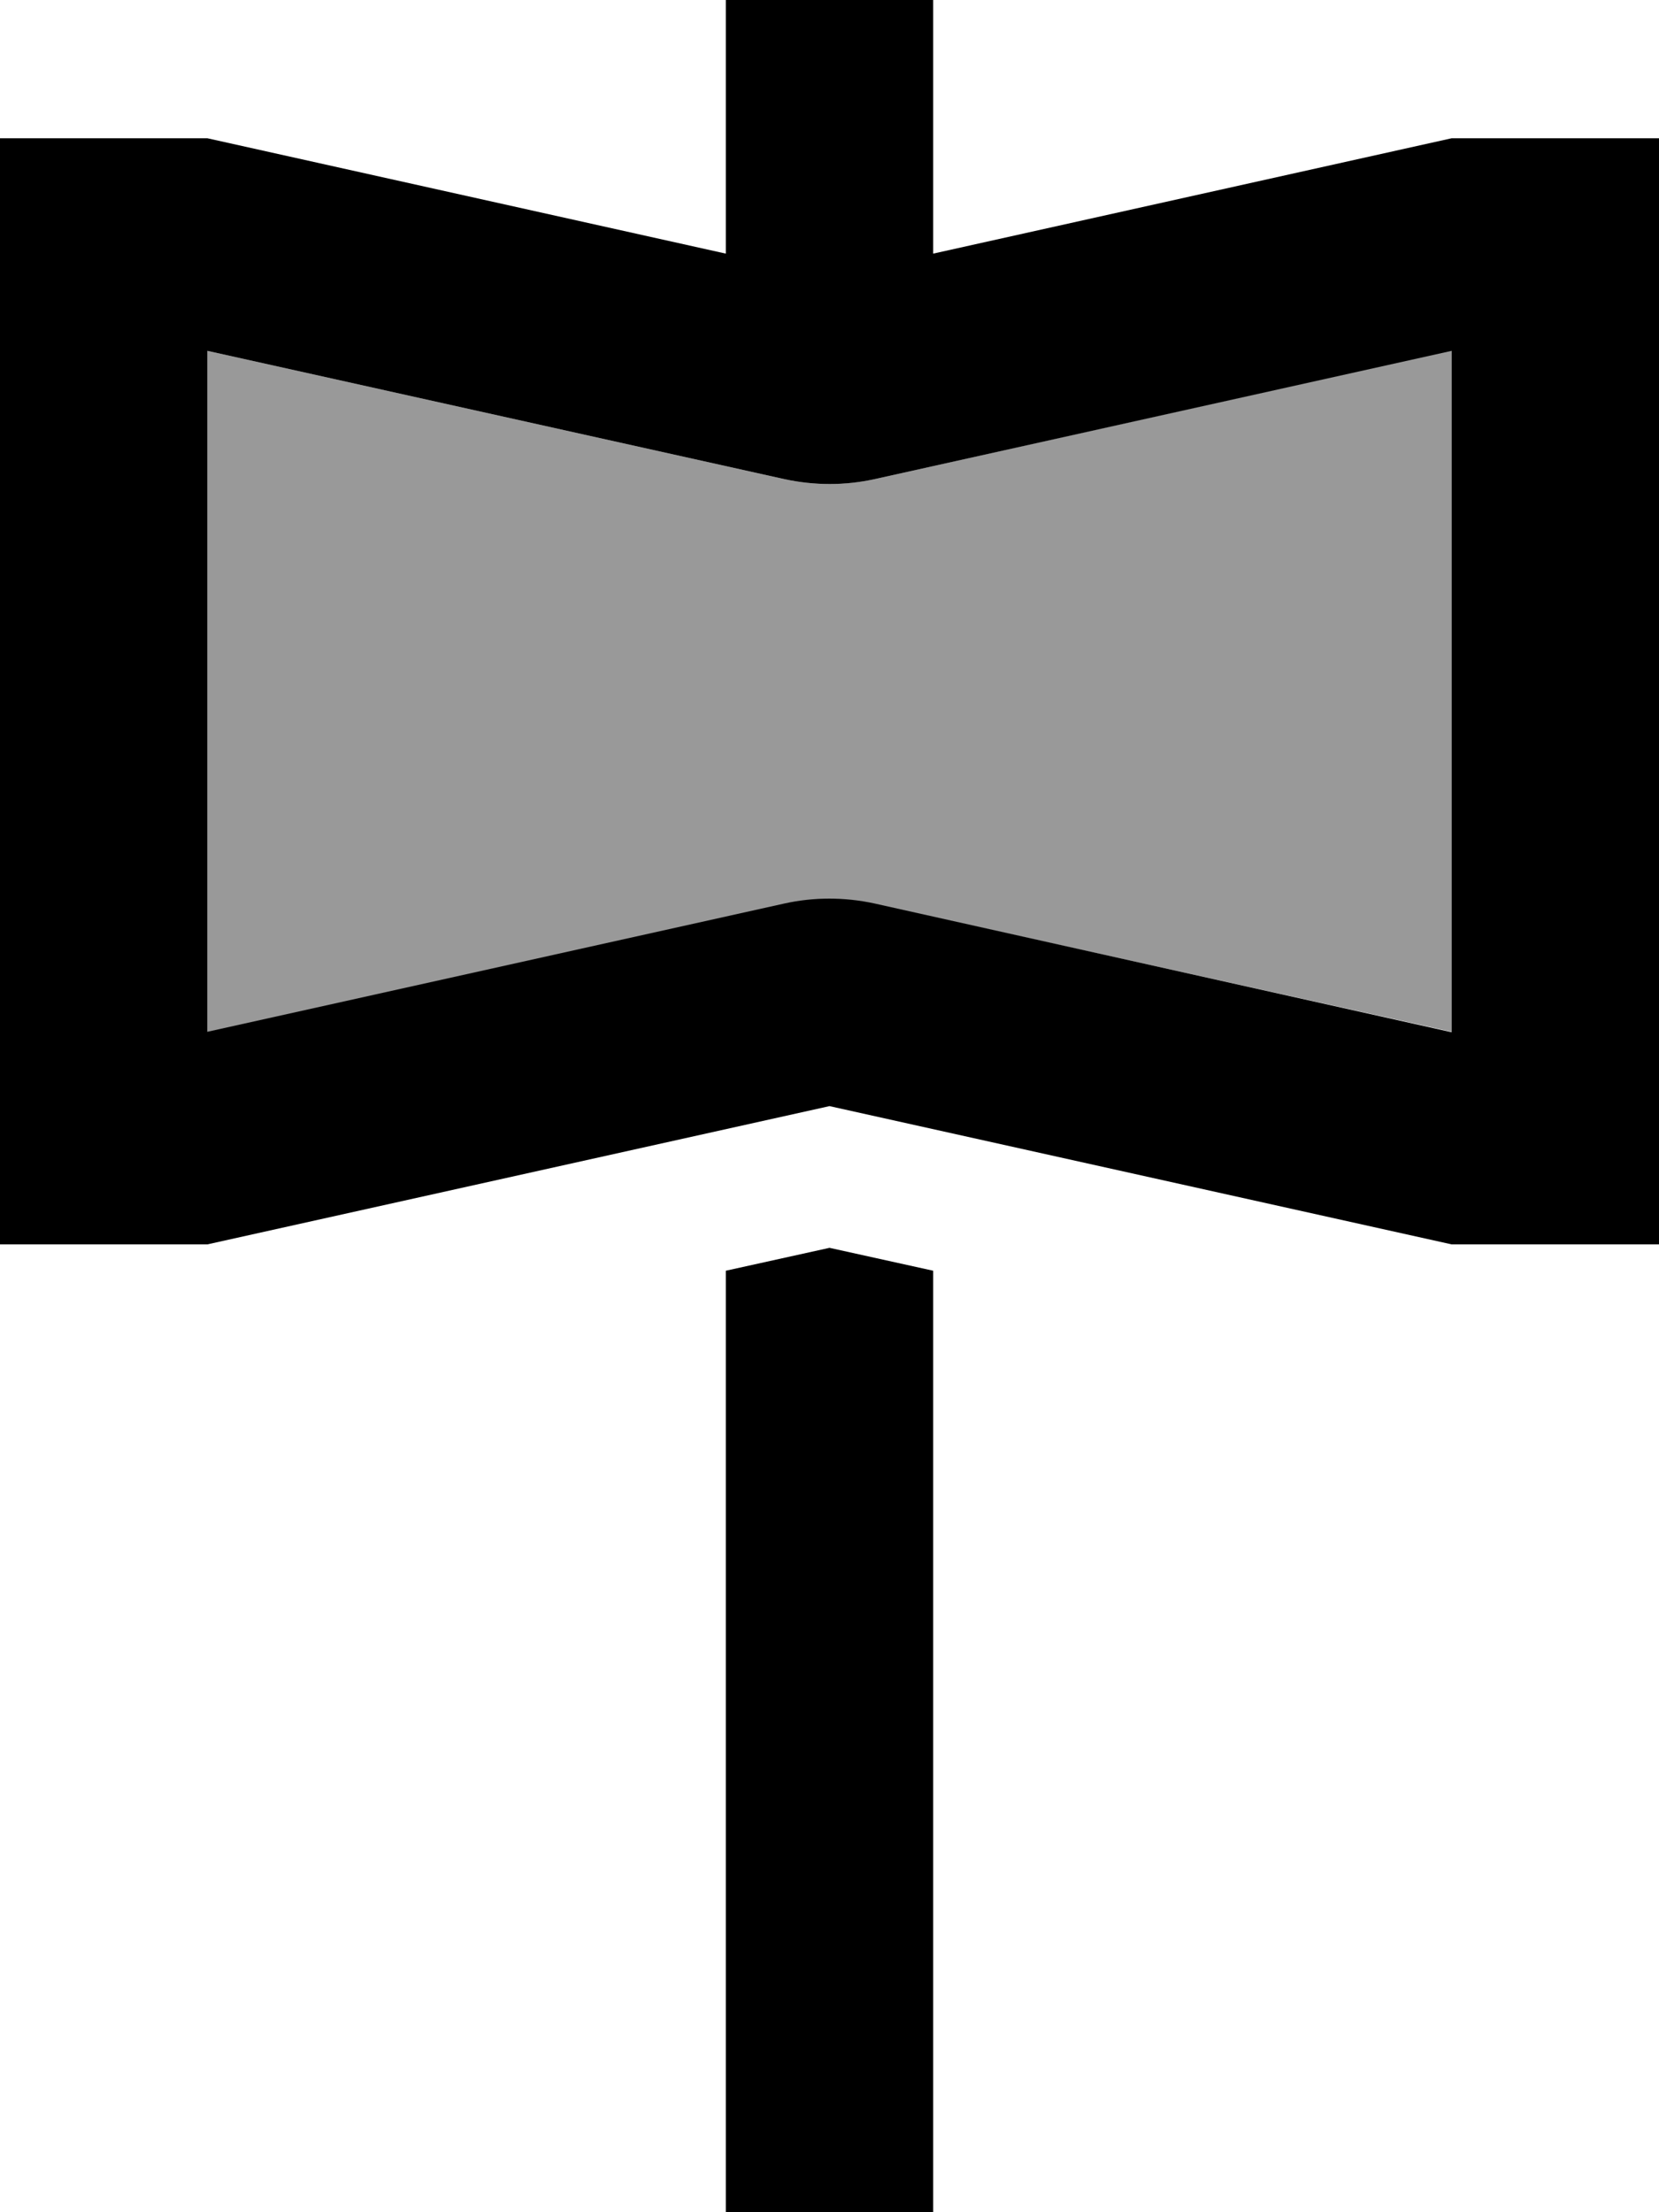
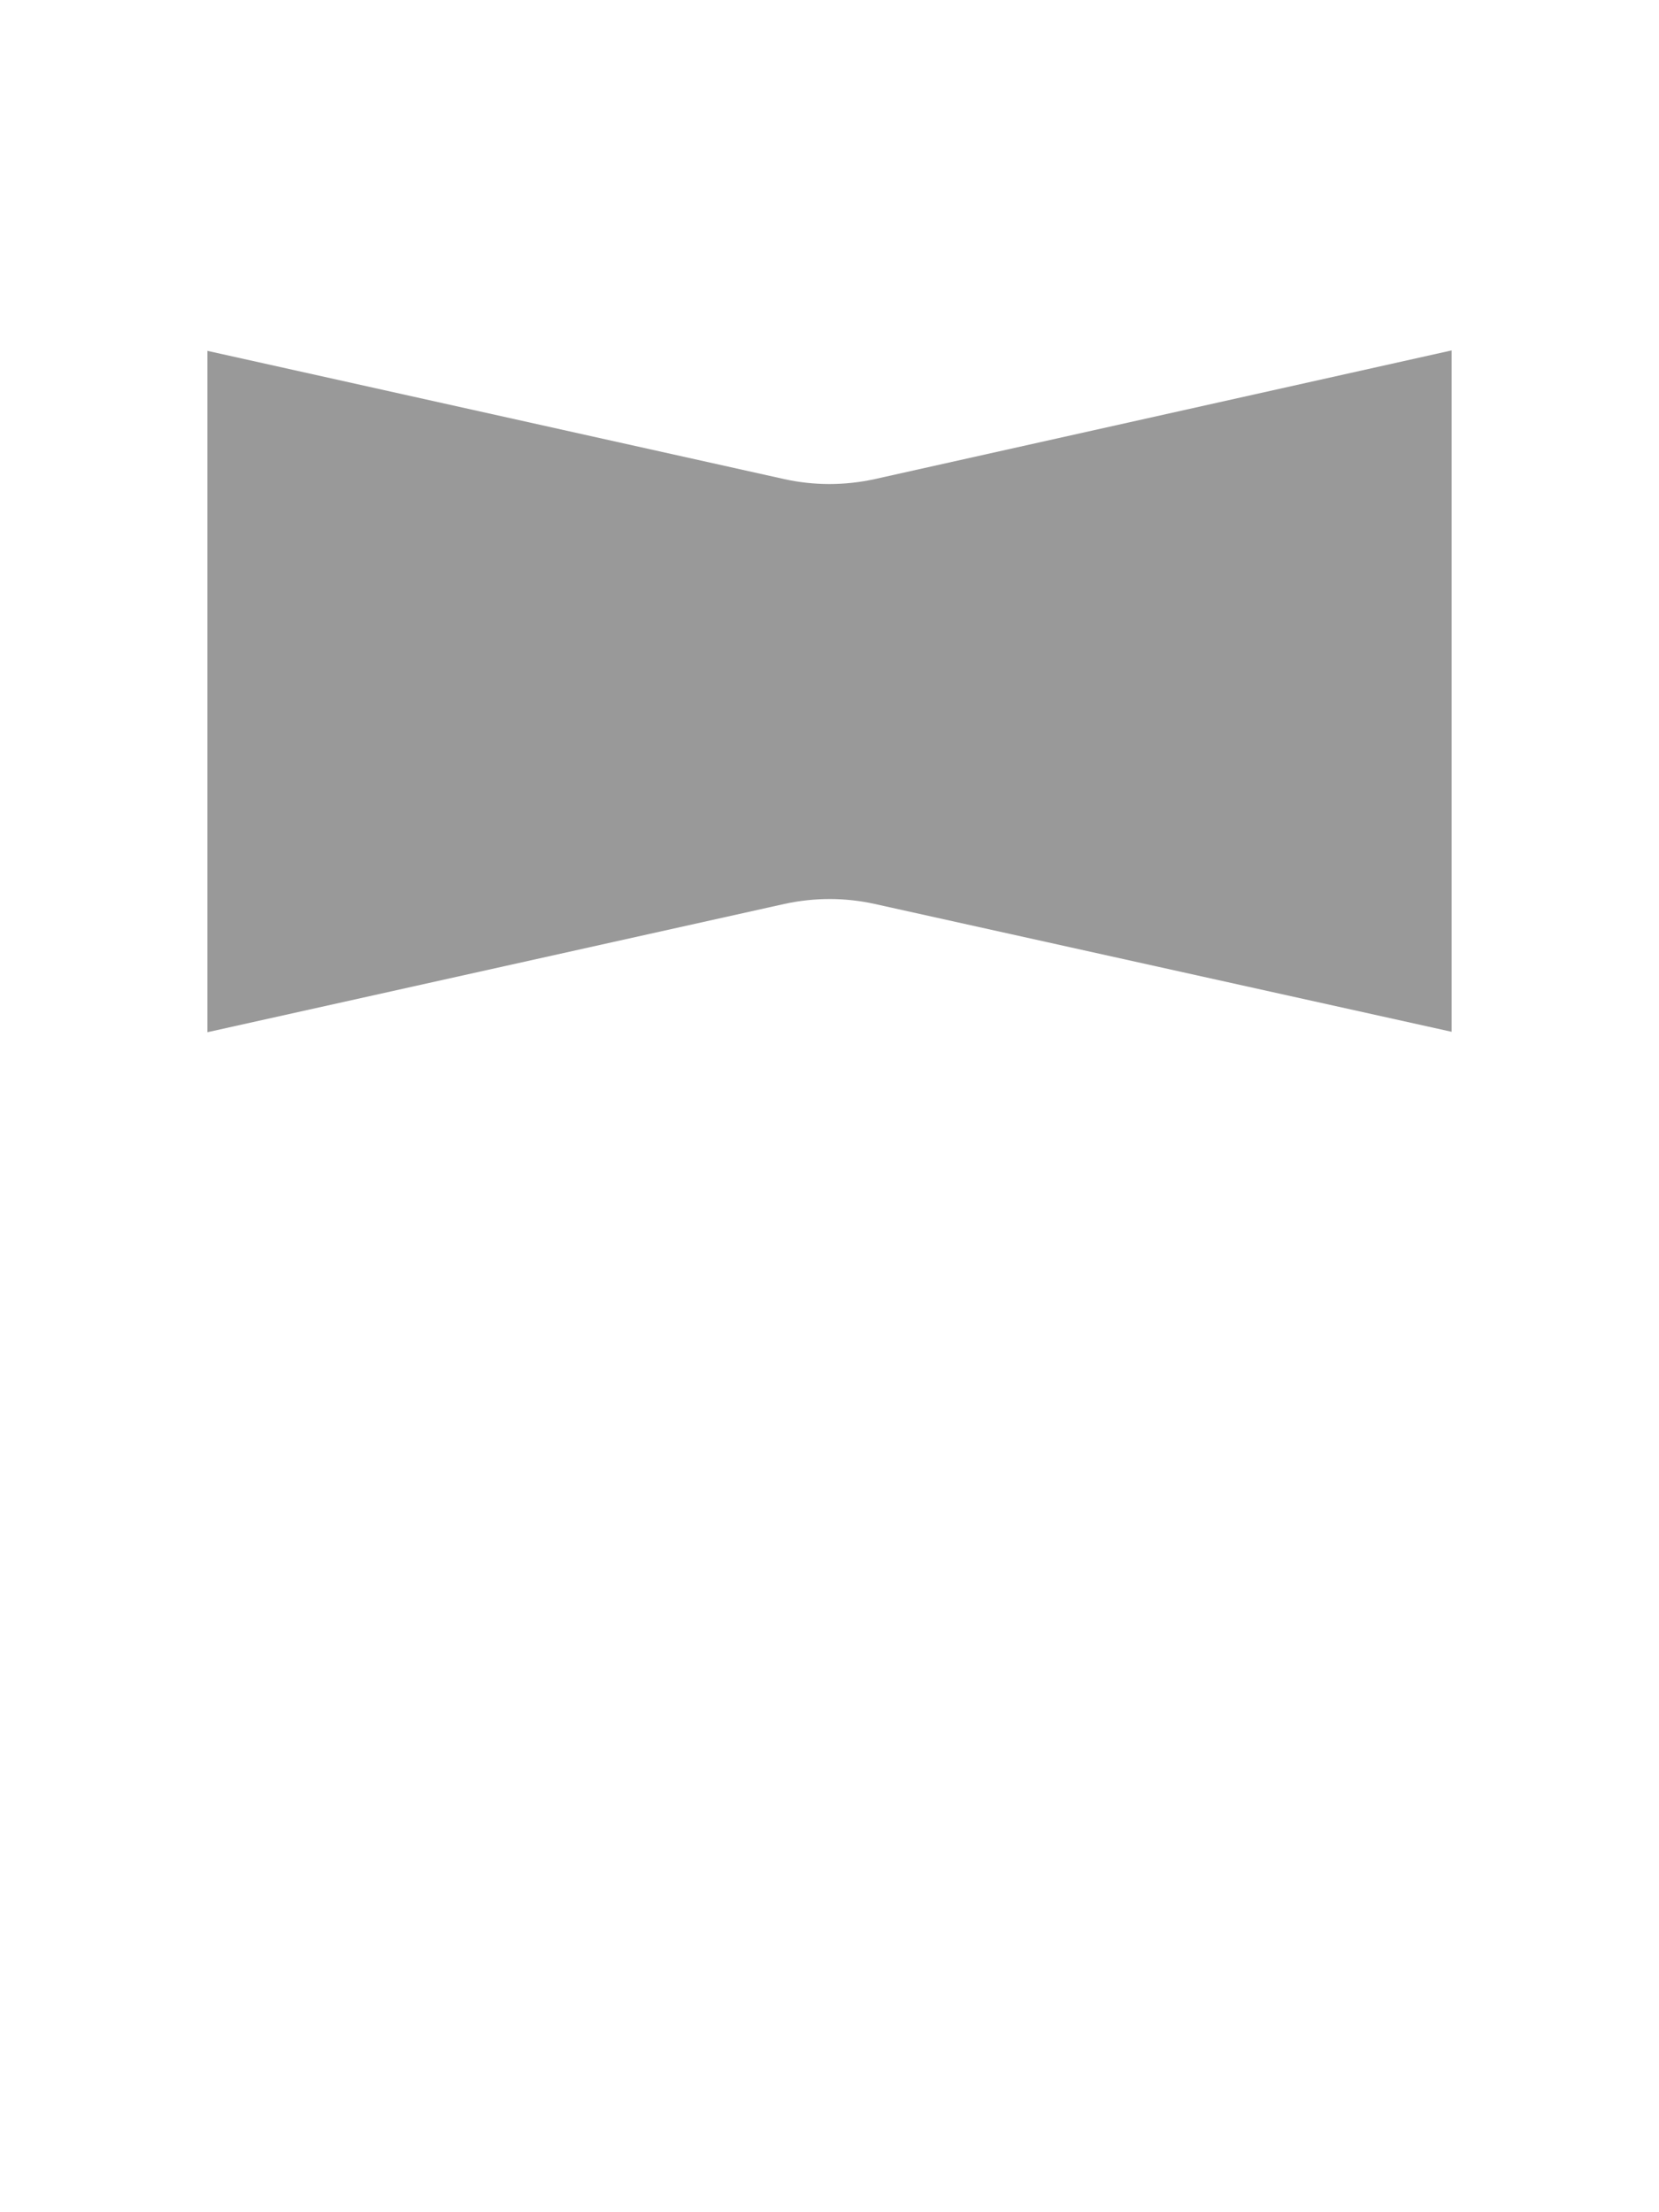
<svg xmlns="http://www.w3.org/2000/svg" viewBox="0 0 384 512">
  <defs>
    <style>.fa-secondary{opacity:.4}</style>
  </defs>
-   <path class="fa-secondary" d="M48 81.2l0 157.7 133.6-29.7c6.9-1.5 14-1.5 20.8 0L336 238.8l0-157.7L202.4 110.9c-6.9 1.5-14 1.5-20.8 0L48 81.2z" />
-   <path class="fa-primary" d="M216 24l0-24L168 0l0 24 0 34.7L48 32 0 32 0 80 0 240l0 48 48 0 144-32 144 32 48 0 0-48 0-160 0-48-48 0L216 58.7 216 24zm0 270.1l-24-5.3-24 5.3L168 488l0 24 48 0 0-24 0-193.9zm-34.4-85L48 238.8 48 81.2l133.6 29.7c6.9 1.5 14 1.5 20.8 0L336 81.2l0 157.7L202.4 209.1c-6.9-1.5-14-1.5-20.8 0z" />
+   <path class="fa-secondary" d="M48 81.2l0 157.7 133.6-29.7c6.9-1.5 14-1.5 20.8 0L336 238.8l0-157.7L202.4 110.9c-6.9 1.5-14 1.5-20.8 0z" />
</svg>